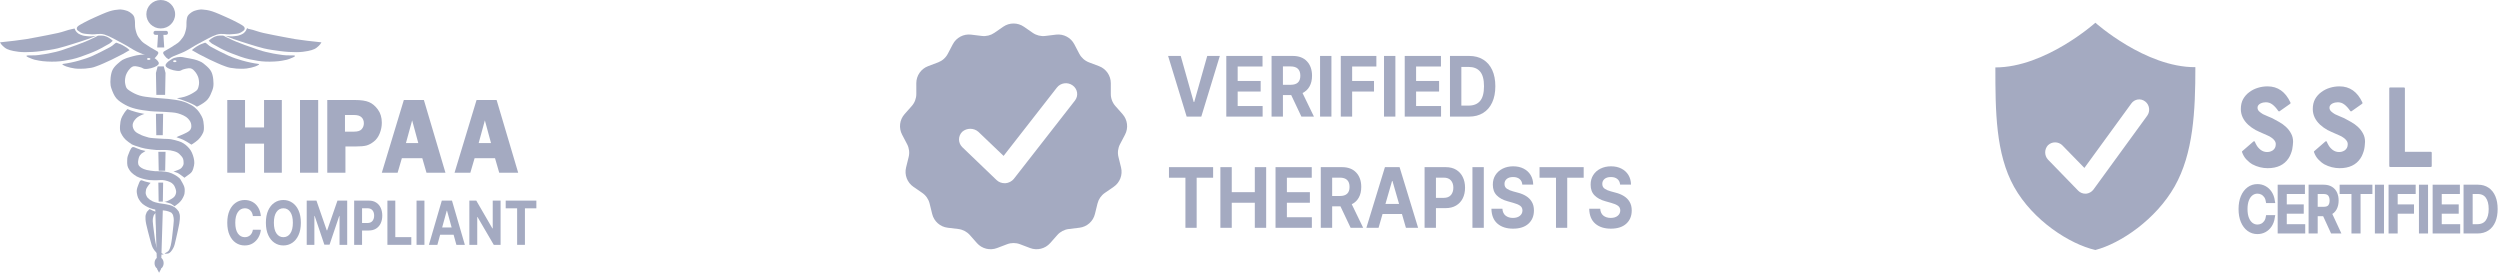
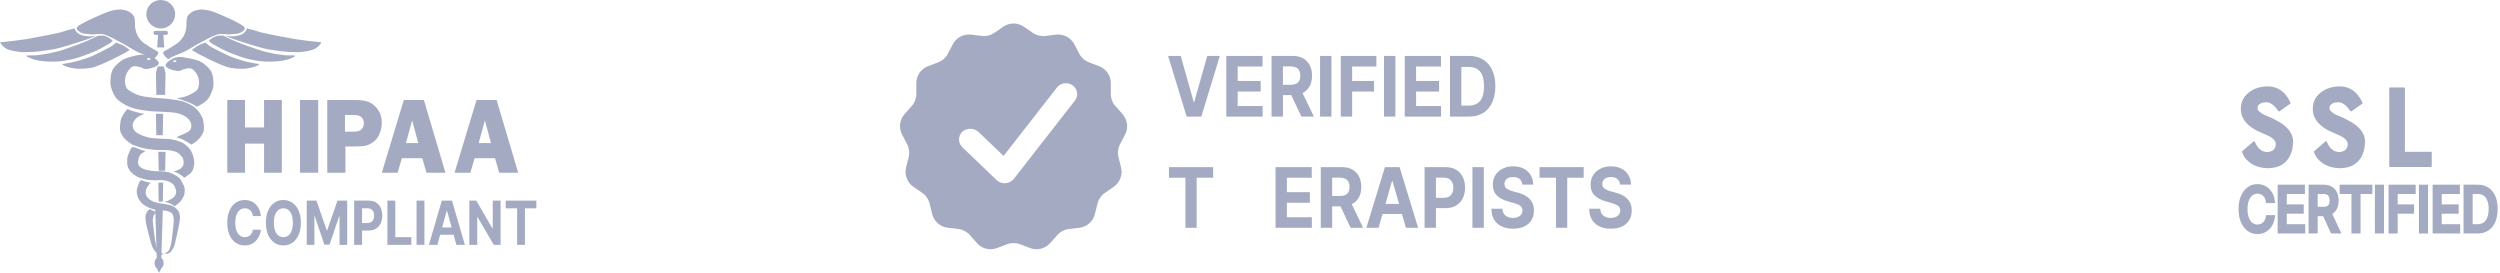
<svg xmlns="http://www.w3.org/2000/svg" width="275" height="30" viewBox="0 0 275 30" fill="none">
  <path fill-rule="evenodd" clip-rule="evenodd" d="M26.954 15.8H29.046V19H31V11H29.046V14.02H26.954V11H25V19H26.954V15.8Z" fill="#A4AAC1" />
  <path fill-rule="evenodd" clip-rule="evenodd" d="M33 19H35V11H33V19Z" fill="#A4AAC1" />
  <path fill-rule="evenodd" clip-rule="evenodd" d="M45.336 13.242L46.011 15.735H44.654L45.336 13.242ZM43.737 19L44.204 17.404H46.453L46.914 19H49L46.627 11H44.422L42 19H43.737Z" fill="#A4AAC1" />
  <path fill-rule="evenodd" clip-rule="evenodd" d="M53.336 13.242L54.011 15.735H52.654L53.336 13.242ZM52.205 17.404H54.453L54.914 19H57L54.627 11H52.422L50 19H51.737L52.205 17.404Z" fill="#A4AAC1" />
  <path fill-rule="evenodd" clip-rule="evenodd" d="M39.793 14.202C39.638 14.387 39.362 14.48 38.964 14.48H37.947V12.65H38.959C39.324 12.65 39.593 12.733 39.766 12.898C39.939 13.063 40.025 13.286 40.025 13.565C40.025 13.805 39.948 14.017 39.793 14.202ZM42 13.499C42 12.929 41.857 12.447 41.57 12.053C41.284 11.659 40.958 11.384 40.592 11.231C40.226 11.077 39.709 11 39.041 11H36V19H37.998V16.112H39.108C39.649 16.112 40.051 16.076 40.313 16.005C40.575 15.933 40.846 15.787 41.125 15.568C41.404 15.348 41.62 15.048 41.772 14.667C41.924 14.286 42 13.897 42 13.499Z" fill="#A4AAC1" />
  <path fill-rule="evenodd" clip-rule="evenodd" d="M17.078 23H17.913L17.86 24.724H17.86L17.747 28.375L17.779 28.398C17.912 28.516 18 28.717 18 28.944C18 29.171 17.912 29.371 17.779 29.49L17.711 29.539L17.709 29.602L17.5 30L17.282 29.602L17.28 29.532L17.22 29.49C17.087 29.371 17 29.171 17 28.944C17 28.717 17.087 28.516 17.22 28.398L17.244 28.381L17.162 25.725H17.168L17.136 24.729H17.131L17.078 23Z" fill="#A4AAC1" />
  <path fill-rule="evenodd" clip-rule="evenodd" d="M16.457 23L16.492 23.014C16.653 23.096 16.872 23.215 17.098 23.276C17.154 23.291 17.226 23.322 17.304 23.355L17.313 23.359L17.262 23.378C17.226 23.392 17.143 23.426 17.12 23.438L17.104 23.449L17.102 23.451C17.059 23.516 16.944 23.579 16.894 23.728C16.844 23.877 16.794 24.065 16.803 24.343C16.812 24.622 16.887 25.101 16.925 25.421C16.964 25.742 16.991 25.99 17.036 26.266C17.082 26.543 17.127 26.85 17.2 27.083C17.274 27.316 17.344 27.517 17.477 27.665C17.61 27.814 17.998 27.938 18 27.974C18.002 28.01 17.668 28.008 17.532 27.974C17.396 27.939 17.296 27.869 17.186 27.768C17.075 27.666 16.95 27.498 16.866 27.363C16.783 27.228 16.746 27.138 16.683 26.956C16.621 26.774 16.591 26.656 16.491 26.271C16.39 25.886 16.162 25.055 16.08 24.646C15.998 24.236 15.997 24.02 16.002 23.816C16.007 23.612 16.088 23.498 16.11 23.422C16.132 23.347 16.127 23.381 16.133 23.364L16.147 23.331C16.147 23.331 16.147 23.331 16.147 23.331C16.163 23.279 16.169 23.295 16.223 23.238C16.264 23.194 16.329 23.117 16.4 23.049L16.457 23Z" fill="#A4AAC1" />
  <path fill-rule="evenodd" clip-rule="evenodd" d="M20 23L20.022 23.012C20.076 23.053 20.005 23.057 20 23Z" fill="#A4AAC1" />
  <path fill-rule="evenodd" clip-rule="evenodd" d="M16.349 20.111L16.407 20.115C16.457 20.127 16.463 20.142 16.36 20.114L16.349 20.111Z" fill="#A4AAC1" />
  <path fill-rule="evenodd" clip-rule="evenodd" d="M17.418 20.087H17.946L17.912 22.174H17.452L17.418 20.087Z" fill="#A4AAC1" />
  <path fill-rule="evenodd" clip-rule="evenodd" d="M15.577 19.828C15.678 19.84 15.795 19.92 15.931 19.954L16.565 20.117L16.593 20.124L16.575 20.123C16.564 20.124 16.552 20.128 16.544 20.137C16.511 20.172 16.438 20.237 16.368 20.33C16.299 20.423 16.181 20.591 16.128 20.696C16.075 20.801 16.066 20.851 16.051 20.96C16.037 21.068 16.006 21.21 16.04 21.346C16.075 21.481 16.137 21.64 16.259 21.772C16.381 21.904 16.569 22.041 16.773 22.138C16.977 22.235 17.242 22.297 17.484 22.351C17.727 22.405 17.973 22.407 18.229 22.463C18.484 22.519 18.789 22.561 19.016 22.686L19.098 22.741L19.099 22.74C19.144 22.734 19.308 22.87 19.391 22.946C19.475 23.023 19.556 23.139 19.602 23.196C19.648 23.253 19.653 23.237 19.666 23.289C19.666 23.289 19.667 23.289 19.667 23.289L19.678 23.322C19.683 23.338 19.679 23.305 19.698 23.379C19.716 23.454 19.784 23.567 19.789 23.769C19.793 23.971 19.791 24.186 19.723 24.591C19.654 24.996 19.462 25.82 19.377 26.201C19.293 26.582 19.268 26.699 19.215 26.879C19.163 27.06 19.132 27.148 19.061 27.282C18.991 27.416 18.886 27.582 18.793 27.683C18.7 27.784 18.616 27.853 18.502 27.887C18.388 27.921 18.106 27.923 18.108 27.887C18.11 27.852 18.436 27.729 18.548 27.581C18.66 27.434 18.719 27.236 18.781 27.005C18.842 26.774 18.88 26.471 18.919 26.196C18.957 25.922 18.979 25.677 19.012 25.359C19.045 25.042 19.107 24.567 19.115 24.291C19.122 24.015 19.08 23.829 19.038 23.682C18.996 23.535 18.899 23.472 18.863 23.408L18.862 23.406L18.848 23.395C18.829 23.383 18.759 23.349 18.729 23.335C18.608 23.279 18.432 23.22 18.261 23.184C18.09 23.149 17.703 23.123 17.703 23.123C17.543 23.106 17.441 23.103 17.298 23.083C17.156 23.062 17.019 23.049 16.85 23.001C16.68 22.954 16.474 22.893 16.281 22.798C16.088 22.703 15.852 22.57 15.69 22.433C15.528 22.296 15.404 22.128 15.307 21.975C15.21 21.823 15.154 21.693 15.11 21.518C15.066 21.344 15.026 21.129 15.044 20.929C15.063 20.729 15.149 20.496 15.22 20.32C15.291 20.144 15.364 19.903 15.482 19.842C15.512 19.827 15.543 19.824 15.577 19.828Z" fill="#A4AAC1" />
  <path fill-rule="evenodd" clip-rule="evenodd" d="M17.418 16.695H18.21L18.169 18.782H17.459L17.418 16.695Z" fill="#A4AAC1" />
  <path fill-rule="evenodd" clip-rule="evenodd" d="M15.937 16.656C15.899 16.683 15.773 16.758 15.71 16.798C15.646 16.839 15.609 16.854 15.558 16.9C15.508 16.945 15.452 17.006 15.407 17.073C15.362 17.139 15.32 17.205 15.288 17.296C15.255 17.387 15.228 17.52 15.212 17.621C15.196 17.723 15.18 17.808 15.19 17.906C15.201 18.004 15.21 18.114 15.277 18.21C15.344 18.307 15.446 18.404 15.591 18.485C15.735 18.566 15.899 18.64 16.142 18.698C16.386 18.756 16.786 18.806 17.051 18.83C17.316 18.854 17.483 18.82 17.732 18.84C17.981 18.86 18.3 18.889 18.543 18.952C18.787 19.015 18.996 19.111 19.192 19.216C19.389 19.321 19.592 19.46 19.722 19.582C19.852 19.704 19.884 19.8 19.971 19.948C20.057 20.095 20.187 20.324 20.241 20.466C20.268 20.537 20.285 20.601 20.294 20.656L20.297 20.697L20.312 20.75C20.315 20.77 20.315 20.792 20.317 20.821C20.32 20.881 20.32 20.967 20.317 21.045C20.313 21.123 20.313 21.202 20.295 21.289C20.277 21.375 20.259 21.45 20.209 21.563C20.158 21.676 20.081 21.842 19.992 21.97C19.904 22.096 19.801 22.212 19.679 22.325C19.556 22.439 19.334 22.589 19.257 22.65C19.238 22.665 19.228 22.677 19.224 22.685L19.222 22.696L19.214 22.691C19.165 22.669 19.039 22.567 18.965 22.518C18.891 22.469 18.862 22.435 18.77 22.396C18.678 22.357 18.514 22.315 18.413 22.284C18.312 22.254 18.222 22.229 18.165 22.213C18.107 22.198 18.053 22.2 18.067 22.193C18.082 22.186 18.177 22.193 18.251 22.173C18.325 22.152 18.412 22.119 18.511 22.071C18.61 22.024 18.747 21.949 18.846 21.888C18.945 21.827 19.035 21.77 19.106 21.705C19.176 21.641 19.225 21.582 19.268 21.502C19.311 21.422 19.349 21.316 19.365 21.228C19.381 21.14 19.38 21.067 19.365 20.974C19.358 20.927 19.345 20.878 19.33 20.826L19.305 20.75L19.305 20.749C19.26 20.652 19.229 20.523 19.17 20.435C19.093 20.319 19.014 20.217 18.889 20.131C18.765 20.044 18.592 19.971 18.424 19.917C18.257 19.863 18.069 19.821 17.883 19.805C17.698 19.79 17.553 19.826 17.31 19.826C17.067 19.826 16.694 19.834 16.423 19.805C16.153 19.777 15.919 19.719 15.688 19.653C15.457 19.587 15.241 19.519 15.039 19.409C14.837 19.299 14.617 19.123 14.477 18.993C14.336 18.862 14.271 18.754 14.195 18.627C14.12 18.5 14.057 18.388 14.022 18.231C13.988 18.073 13.981 17.87 13.99 17.682C13.999 17.494 13.988 17.347 14.076 17.103C14.165 16.859 14.354 16.349 14.52 16.219C14.561 16.186 14.606 16.174 14.653 16.174C14.794 16.174 14.95 16.288 15.071 16.321C15.234 16.365 15.338 16.436 15.493 16.483C15.648 16.531 15.928 16.58 16.002 16.605" fill="#A4AAC1" />
  <path fill-rule="evenodd" clip-rule="evenodd" d="M17.152 12.521H17.944L17.904 14.869H17.192L17.152 12.521Z" fill="#A4AAC1" />
  <path fill-rule="evenodd" clip-rule="evenodd" d="M14.018 12L14.027 12.003C14.197 12.092 14.645 12.235 14.964 12.324C15.243 12.402 15.565 12.47 15.829 12.518L15.898 12.53L15.743 12.581C15.432 12.698 15.138 12.853 14.963 13.036C14.728 13.28 14.614 13.497 14.592 13.728C14.571 13.958 14.674 14.23 14.831 14.418C14.989 14.606 15.307 14.744 15.537 14.856C15.768 14.968 16.124 15.049 16.214 15.088L16.216 15.089L16.213 15.093L16.224 15.096L16.239 15.099L16.216 15.089L16.216 15.088C16.217 15.087 16.217 15.085 16.221 15.083C16.226 15.081 16.255 15.094 16.281 15.108L16.288 15.111L16.374 15.133C16.425 15.144 16.478 15.155 16.532 15.162C16.744 15.193 16.991 15.206 17.251 15.225L18.09 15.276C18.09 15.276 18.547 15.274 18.81 15.318C19.073 15.361 19.444 15.461 19.671 15.535C19.899 15.609 20.017 15.668 20.173 15.763C20.329 15.858 20.474 15.973 20.609 16.105C20.744 16.236 20.878 16.388 20.98 16.55C21.081 16.712 21.156 16.89 21.22 17.078C21.283 17.266 21.341 17.487 21.361 17.678C21.381 17.87 21.383 18.024 21.339 18.227C21.296 18.431 21.223 18.717 21.099 18.9C20.976 19.083 20.727 19.221 20.598 19.325C20.469 19.428 20.377 19.484 20.326 19.521C20.275 19.559 20.342 19.58 20.293 19.552C20.293 19.552 20.153 19.442 20.031 19.356C19.91 19.27 19.717 19.114 19.562 19.035C19.408 18.956 19.184 18.907 19.104 18.88C19.104 18.88 19.057 18.88 19.083 18.869C19.083 18.869 19.128 18.869 19.257 18.817C19.386 18.766 19.708 18.664 19.857 18.558C20.006 18.453 20.095 18.298 20.151 18.186C20.207 18.074 20.197 18.005 20.195 17.886C20.193 17.767 20.187 17.597 20.14 17.471C20.093 17.345 20.022 17.249 19.911 17.13C19.8 17.011 19.671 16.855 19.475 16.757C19.279 16.659 18.988 16.583 18.734 16.539C18.479 16.496 18.205 16.505 17.949 16.498C17.693 16.491 17.526 16.524 17.197 16.498C16.868 16.472 16.317 16.407 15.976 16.343C15.634 16.279 15.387 16.196 15.147 16.115C14.967 16.054 14.741 15.998 14.619 15.93L14.571 15.897L14.555 15.903C14.502 15.921 14.532 15.886 14.432 15.825C14.298 15.744 14.005 15.541 13.839 15.383C13.673 15.225 13.539 15.058 13.434 14.876C13.328 14.694 13.236 14.541 13.206 14.292C13.176 14.043 13.21 13.635 13.252 13.382C13.293 13.13 13.343 12.993 13.457 12.776C13.571 12.56 13.745 12.286 13.935 12.083L14.018 12Z" fill="#A4AAC1" />
  <path fill-rule="evenodd" clip-rule="evenodd" d="M17.343 7.305H18.017L18.208 8.022L18.162 10.435H17.198L17.152 8.022L17.343 7.305Z" fill="#A4AAC1" />
  <path fill-rule="evenodd" clip-rule="evenodd" d="M18.233 6.543L18.248 6.565C18.247 6.569 18.243 6.567 18.236 6.56L18.233 6.543Z" fill="#A4AAC1" />
  <path fill-rule="evenodd" clip-rule="evenodd" d="M16.937 6.537L16.921 6.566C16.909 6.579 16.9 6.574 16.927 6.546L16.937 6.537Z" fill="#A4AAC1" />
  <path fill-rule="evenodd" clip-rule="evenodd" d="M16.359 6.381C16.463 6.381 16.547 6.428 16.547 6.486C16.547 6.544 16.463 6.591 16.359 6.591C16.255 6.591 16.171 6.544 16.171 6.486C16.171 6.428 16.255 6.381 16.359 6.381ZM22.375 13.376C22.334 13.123 22.284 12.986 22.171 12.769C22.057 12.552 21.882 12.277 21.693 12.075C21.503 11.872 21.318 11.713 21.033 11.554C20.749 11.395 20.408 11.232 19.987 11.12C19.566 11.008 19.058 10.947 18.509 10.881C17.959 10.816 17.212 10.791 16.689 10.729C16.166 10.668 15.763 10.63 15.37 10.512C14.978 10.396 14.59 10.194 14.336 10.027C14.082 9.861 13.922 9.768 13.847 9.515C13.771 9.24 13.709 9.021 13.765 8.647C13.821 8.273 13.879 8.192 13.96 8.018C14.041 7.844 14.155 7.714 14.251 7.603C14.347 7.492 14.43 7.404 14.537 7.35C14.644 7.297 14.733 7.27 14.893 7.28C15.053 7.29 15.322 7.36 15.496 7.41C15.671 7.461 15.752 7.569 15.939 7.584C16.126 7.599 16.401 7.557 16.617 7.502C16.833 7.447 17.093 7.343 17.235 7.256C17.377 7.169 17.454 7.079 17.469 6.982C17.485 6.884 17.41 6.774 17.326 6.673C17.243 6.571 17.109 6.466 16.969 6.372C16.829 6.278 16.675 6.171 16.485 6.109C16.294 6.047 16.03 6.004 15.825 6C15.621 5.997 15.276 6.043 15.018 6.09C14.761 6.137 14.544 6.214 14.279 6.282C14.013 6.351 13.839 6.42 13.665 6.499C13.49 6.579 13.415 6.611 13.233 6.76C13.051 6.908 12.736 7.175 12.573 7.389C12.41 7.602 12.326 7.768 12.255 8.039C12.183 8.311 12.137 8.723 12.141 9.016C12.145 9.309 12.167 9.497 12.277 9.797C12.387 10.097 12.55 10.527 12.8 10.816C13.05 11.105 13.425 11.34 13.777 11.532C14.13 11.724 14.457 11.85 14.915 11.966C15.374 12.082 15.984 12.168 16.53 12.226C17.076 12.284 17.683 12.273 18.191 12.313C18.698 12.354 19.165 12.351 19.578 12.47C19.991 12.589 20.434 12.785 20.668 13.029C20.902 13.273 21.016 13.491 21.037 13.722C21.059 13.953 21.069 14.186 20.799 14.414C20.53 14.641 19.623 14.989 19.623 14.989L19.418 15.086L19.421 15.092C19.428 15.098 19.524 15.136 19.585 15.16C19.708 15.209 19.9 15.25 20.146 15.372C20.393 15.494 20.83 15.756 20.987 15.866C21.065 15.921 20.998 15.95 21.198 15.824C21.33 15.74 21.623 15.539 21.789 15.381C21.955 15.222 22.088 15.055 22.193 14.873C22.298 14.691 22.39 14.537 22.421 14.287C22.451 14.038 22.417 13.629 22.375 13.376Z" fill="#A4AAC1" />
  <path fill-rule="evenodd" clip-rule="evenodd" d="M19.227 6.835C19.125 6.835 19.041 6.789 19.041 6.733C19.041 6.676 19.125 6.631 19.227 6.631C19.33 6.631 19.413 6.676 19.413 6.733C19.413 6.789 19.33 6.835 19.227 6.835ZM23.373 8.242C23.302 7.979 23.219 7.817 23.058 7.61C22.896 7.403 22.585 7.143 22.405 6.999C22.224 6.855 22.149 6.823 21.977 6.746C21.804 6.668 21.632 6.602 21.369 6.535C21.106 6.468 20.656 6.391 20.401 6.345C20.146 6.3 20.04 6.258 19.838 6.261C19.635 6.264 19.373 6.306 19.185 6.366C18.996 6.426 18.844 6.531 18.706 6.622C18.567 6.713 18.434 6.816 18.352 6.914C18.269 7.013 18.195 7.12 18.21 7.215C18.225 7.309 18.301 7.397 18.442 7.481C18.582 7.565 18.84 7.667 19.054 7.72C19.267 7.774 19.54 7.815 19.725 7.8C19.91 7.785 19.991 7.68 20.163 7.631C20.336 7.582 20.602 7.514 20.761 7.505C20.919 7.495 21.007 7.521 21.113 7.573C21.219 7.625 21.302 7.71 21.397 7.818C21.492 7.926 21.604 8.052 21.684 8.221C21.764 8.39 21.822 8.469 21.878 8.833C21.933 9.196 21.872 9.409 21.797 9.676C21.722 9.922 21.563 10.013 21.312 10.174C21.061 10.336 20.676 10.532 20.288 10.646C20.167 10.681 20.044 10.709 19.918 10.733C19.79 10.756 19.659 10.775 19.52 10.793L19.486 10.82C19.661 10.858 19.754 10.901 19.933 10.958C20.172 11.035 20.476 11.147 20.711 11.244C20.945 11.341 21.175 11.449 21.341 11.539C21.341 11.539 21.507 11.627 21.618 11.708L21.658 11.739L21.866 11.636C22.215 11.45 22.585 11.222 22.832 10.941C23.08 10.659 23.241 10.241 23.35 9.95C23.459 9.658 23.482 9.476 23.485 9.191C23.489 8.906 23.444 8.506 23.373 8.242Z" fill="#A4AAC1" />
  <path fill-rule="evenodd" clip-rule="evenodd" d="M22.953 4.696C22.961 4.697 22.974 4.704 22.996 4.722L23.039 4.761L23.012 4.763C22.964 4.748 22.93 4.694 22.953 4.696Z" fill="#A4AAC1" />
  <path fill-rule="evenodd" clip-rule="evenodd" d="M17.1 3.392H18.258C18.376 3.392 18.471 3.473 18.471 3.572V3.651C18.471 3.751 18.376 3.832 18.258 3.832H17.975L18.064 5.218H17.295L17.383 3.832H17.1C16.983 3.832 16.888 3.751 16.888 3.651V3.572C16.888 3.473 16.983 3.392 17.1 3.392Z" fill="#A4AAC1" />
  <path fill-rule="evenodd" clip-rule="evenodd" d="M27.247 3.124C27.264 3.135 27.27 3.159 27.241 3.204L27.238 3.21L27.186 3.189C27.13 3.137 27.212 3.102 27.247 3.124Z" fill="#A4AAC1" />
  <path fill-rule="evenodd" clip-rule="evenodd" d="M8.216 3.168L8.213 3.16L8.216 3.168Z" fill="#A4AAC1" />
  <path fill-rule="evenodd" clip-rule="evenodd" d="M12.787 4.695C12.842 4.692 12.986 4.773 13.069 4.794C13.201 4.828 13.327 4.893 13.489 4.977C13.65 5.061 13.846 5.19 13.973 5.28C14.1 5.37 14.25 5.516 14.25 5.516L14.198 5.549C14.071 5.622 13.806 5.785 13.489 5.953C13.171 6.121 12.64 6.39 12.294 6.558C11.948 6.727 11.697 6.839 11.411 6.962C11.126 7.085 10.834 7.217 10.58 7.298C10.326 7.38 10.274 7.418 10.04 7.457C9.807 7.496 9.666 7.516 9.359 7.545C9.097 7.571 8.541 7.576 8.232 7.534C7.923 7.492 7.525 7.401 7.294 7.314C7.063 7.227 6.695 7.058 6.945 7.029C7.373 6.981 8.168 6.819 8.711 6.659C9.253 6.499 9.685 6.365 10.213 6.132C10.74 5.899 11.505 5.496 11.92 5.28C12.335 5.064 12.41 4.988 12.587 4.83C12.645 4.779 12.754 4.697 12.787 4.695Z" fill="#A4AAC1" />
  <path fill-rule="evenodd" clip-rule="evenodd" d="M12.128 4.732C11.993 4.85 11.806 4.908 11.497 5.097C11.103 5.337 10.478 5.644 9.881 5.873C9.284 6.103 8.538 6.388 7.915 6.52C7.226 6.666 6.741 6.75 6.141 6.775C5.541 6.801 4.75 6.76 4.316 6.673C3.751 6.56 3.796 6.577 3.543 6.486C3.324 6.406 2.808 6.205 2.919 6.129C3.03 6.052 3.803 6.132 4.248 6.053C4.693 5.973 5.071 5.963 5.812 5.778C5.812 5.778 6.302 5.695 6.98 5.461C7.385 5.321 7.899 5.13 8.412 4.958C8.412 4.958 9.067 4.705 9.389 4.581C9.711 4.456 9.906 4.349 10.093 4.264C10.28 4.179 10.384 4.121 10.513 4.07C10.641 4.019 10.682 3.931 10.864 3.917C10.909 3.914 10.965 3.912 11.027 3.913L11.213 3.917C11.398 3.92 11.45 3.941 11.601 3.985C11.803 4.045 11.985 4.161 12.108 4.244C12.231 4.326 12.365 4.449 12.403 4.491" fill="#A4AAC1" />
  <path fill-rule="evenodd" clip-rule="evenodd" d="M8.195 3.131L8.198 3.137C8.214 3.173 8.28 3.319 8.319 3.387C8.364 3.465 8.5 3.619 8.616 3.694C8.731 3.769 8.89 3.833 9.083 3.898C9.276 3.962 9.456 3.956 9.62 3.982C9.783 4.009 9.866 4.001 9.994 3.998C10.121 3.996 10.299 3.972 10.385 3.966C10.472 3.961 10.635 3.91 10.51 3.966C10.385 4.023 10.053 4.159 9.637 4.304C9.222 4.449 8.565 4.672 8.016 4.835C7.467 4.999 6.936 5.18 6.345 5.32C5.754 5.459 5.134 5.539 4.519 5.622C3.905 5.705 3.237 5.742 2.742 5.739C2.246 5.737 1.793 5.674 1.482 5.609C1.17 5.545 0.98 5.487 0.784 5.399C0.588 5.31 0.434 5.173 0.303 5.05C0.173 4.926 0.095 4.83 0 4.658L1.585 4.481C1.585 4.481 2.464 4.371 2.886 4.304C3.307 4.237 3.533 4.192 4.115 4.079C4.697 3.966 5.807 3.76 6.377 3.628C6.947 3.497 7.238 3.371 7.535 3.29C7.832 3.21 8.049 3.172 8.159 3.146L8.195 3.131Z" fill="#A4AAC1" />
  <path fill-rule="evenodd" clip-rule="evenodd" d="M16.77 6.486C16.692 6.433 16.617 6.343 16.328 6.205C16.037 6.068 15.503 5.891 15.03 5.661C14.557 5.431 14.119 5.111 13.533 4.802C12.947 4.493 12.086 3.988 11.514 3.809C10.943 3.629 10.5 3.813 10.126 3.782C9.752 3.751 9.355 3.736 9.108 3.669C8.861 3.601 8.743 3.481 8.589 3.383C8.435 3.284 8.399 3.097 8.509 2.954C8.619 2.811 8.945 2.644 9.287 2.461C9.629 2.279 9.98 2.108 10.435 1.906C10.891 1.704 11.575 1.392 12.019 1.249C12.463 1.106 12.805 1.067 13.098 1.047C13.135 1.045 13.17 1.043 13.204 1.043C13.237 1.043 13.269 1.044 13.3 1.045C13.487 1.055 13.631 1.095 13.777 1.131C13.971 1.179 14.11 1.232 14.264 1.333C14.418 1.434 14.604 1.58 14.699 1.737C14.795 1.895 14.806 2.038 14.838 2.276C14.87 2.515 14.824 2.866 14.891 3.169C14.957 3.472 15.053 3.848 15.239 4.095C15.424 4.342 15.588 4.573 15.822 4.738C16.062 4.908 16.352 5.083 16.53 5.201C16.711 5.321 17.025 5.472 17.166 5.568C17.321 5.673 17.333 5.638 17.397 5.745C17.461 5.852 17.365 5.98 17.272 6.106C17.18 6.233 17.035 6.375 17.035 6.375C17.023 6.383 16.881 6.476 16.812 6.521" fill="#A4AAC1" />
  <path fill-rule="evenodd" clip-rule="evenodd" d="M22.575 4.695C22.52 4.692 22.376 4.773 22.293 4.794C22.16 4.828 22.035 4.893 21.873 4.977C21.712 5.061 21.515 5.19 21.388 5.28C21.261 5.37 21.111 5.516 21.111 5.516L21.163 5.549C21.29 5.622 21.556 5.785 21.873 5.953C22.191 6.121 22.721 6.39 23.067 6.558C23.414 6.727 23.665 6.839 23.95 6.962C24.236 7.085 24.527 7.217 24.781 7.298C25.035 7.38 25.087 7.418 25.321 7.457C25.555 7.496 25.695 7.516 26.003 7.545C26.265 7.571 26.821 7.576 27.129 7.534C27.438 7.492 27.837 7.401 28.068 7.314C28.299 7.227 28.667 7.058 28.416 7.029C27.988 6.981 27.193 6.819 26.651 6.659C26.108 6.499 25.677 6.365 25.149 6.132C24.621 5.899 23.857 5.496 23.441 5.28C23.026 5.064 22.952 4.988 22.775 4.83C22.717 4.779 22.608 4.697 22.575 4.695Z" fill="#A4AAC1" />
  <path fill-rule="evenodd" clip-rule="evenodd" d="M23.232 4.732C23.367 4.85 23.555 4.908 23.863 5.097C24.258 5.337 24.883 5.644 25.479 5.873C26.076 6.103 26.822 6.388 27.446 6.52C28.134 6.666 28.62 6.75 29.22 6.775C29.819 6.801 30.61 6.76 31.045 6.673C31.609 6.56 31.564 6.577 31.817 6.486C32.037 6.406 32.553 6.205 32.441 6.129C32.33 6.052 31.557 6.132 31.112 6.053C30.668 5.973 30.289 5.963 29.548 5.778C29.548 5.778 29.058 5.695 28.381 5.461C27.975 5.321 27.461 5.13 26.948 4.958C26.948 4.958 26.293 4.705 25.971 4.581C25.649 4.456 25.454 4.349 25.267 4.264C25.08 4.179 24.976 4.121 24.848 4.07C24.719 4.019 24.678 3.931 24.496 3.917C24.451 3.914 24.395 3.912 24.333 3.913L24.147 3.917C23.962 3.92 23.91 3.941 23.759 3.985C23.557 4.045 23.375 4.161 23.252 4.244C23.129 4.326 22.995 4.449 22.957 4.491" fill="#A4AAC1" />
  <path fill-rule="evenodd" clip-rule="evenodd" d="M27.165 3.131L27.162 3.137C27.146 3.173 27.08 3.319 27.041 3.387C26.996 3.465 26.86 3.619 26.745 3.694C26.629 3.769 26.47 3.833 26.277 3.898C26.084 3.962 25.904 3.956 25.741 3.982C25.577 4.009 25.494 4.001 25.366 3.998C25.239 3.996 25.061 3.972 24.975 3.966C24.889 3.961 24.725 3.91 24.85 3.966C24.975 4.023 25.307 4.159 25.723 4.304C26.138 4.449 26.795 4.672 27.344 4.835C27.893 4.999 28.425 5.18 29.015 5.32C29.606 5.459 30.226 5.539 30.841 5.622C31.455 5.705 32.123 5.742 32.618 5.739C33.114 5.737 33.567 5.674 33.879 5.609C34.19 5.545 34.38 5.487 34.576 5.399C34.772 5.31 34.926 5.173 35.057 5.05C35.188 4.926 35.265 4.83 35.36 4.658L33.775 4.481C33.775 4.481 32.896 4.371 32.474 4.304C32.053 4.237 31.827 4.192 31.245 4.079C30.663 3.966 29.553 3.76 28.983 3.628C28.413 3.497 28.122 3.371 27.825 3.29C27.528 3.21 27.311 3.172 27.201 3.146L27.165 3.131Z" fill="#A4AAC1" />
  <path fill-rule="evenodd" clip-rule="evenodd" d="M18.593 6.486C18.671 6.433 18.745 6.343 19.035 6.205C19.325 6.068 19.86 5.891 20.333 5.661C20.806 5.431 21.244 5.111 21.829 4.802C22.415 4.493 23.277 3.988 23.848 3.809C24.42 3.629 24.863 3.813 25.237 3.782C25.611 3.751 26.008 3.736 26.255 3.669C26.501 3.601 26.62 3.481 26.774 3.383C26.927 3.284 26.964 3.097 26.854 2.954C26.743 2.811 26.418 2.644 26.076 2.461C25.734 2.279 25.383 2.108 24.927 1.906C24.472 1.704 23.787 1.392 23.343 1.249C22.9 1.106 22.558 1.067 22.265 1.047C22.228 1.045 22.193 1.043 22.159 1.043C22.126 1.043 22.093 1.044 22.062 1.045C21.876 1.055 21.732 1.095 21.586 1.131C21.392 1.179 21.252 1.232 21.099 1.333C20.945 1.434 20.759 1.58 20.663 1.737C20.568 1.895 20.556 2.038 20.524 2.276C20.492 2.515 20.539 2.866 20.472 3.169C20.405 3.472 20.31 3.848 20.124 4.095C19.939 4.342 19.774 4.573 19.541 4.738C19.3 4.908 19.011 5.083 18.832 5.201C18.652 5.321 18.338 5.472 18.197 5.568C18.042 5.673 18.03 5.638 17.966 5.745C17.902 5.852 17.998 5.98 18.09 6.106C18.183 6.233 18.328 6.375 18.328 6.375C18.34 6.383 18.482 6.476 18.551 6.521" fill="#A4AAC1" />
  <path fill-rule="evenodd" clip-rule="evenodd" d="M19.264 1.565C19.264 2.43 18.555 3.13 17.681 3.13C16.806 3.13 16.098 2.43 16.098 1.565C16.098 0.701 16.806 0 17.681 0C18.555 0 19.264 0.701 19.264 1.565Z" fill="#A4AAC1" />
  <path d="M28.697 23.77H27.818C27.785 23.503 27.689 23.293 27.53 23.141C27.37 22.987 27.172 22.91 26.934 22.91C26.616 22.91 26.36 23.049 26.168 23.326C25.976 23.602 25.881 23.993 25.881 24.5C25.881 25.02 25.977 25.415 26.169 25.686C26.363 25.955 26.616 26.09 26.928 26.09C27.159 26.09 27.355 26.018 27.515 25.876C27.676 25.732 27.777 25.53 27.818 25.27L28.697 25.275C28.666 25.573 28.577 25.853 28.428 26.116C28.28 26.379 28.078 26.592 27.822 26.755C27.568 26.918 27.265 27 26.914 27C26.547 27 26.22 26.902 25.931 26.705C25.643 26.509 25.416 26.224 25.249 25.852C25.083 25.48 25 25.029 25 24.5C25 23.969 25.084 23.518 25.253 23.145C25.421 22.773 25.65 22.489 25.939 22.295C26.228 22.098 26.553 22 26.914 22C27.231 22 27.516 22.07 27.77 22.209C28.026 22.347 28.234 22.548 28.396 22.813C28.559 23.076 28.66 23.395 28.697 23.77Z" fill="#A4AAC1" />
  <path d="M33.095 24.5C33.095 25.031 33.01 25.482 32.84 25.855C32.672 26.227 32.443 26.511 32.152 26.708C31.862 26.903 31.535 27 31.171 27C30.806 27 30.479 26.902 30.189 26.705C29.898 26.509 29.669 26.224 29.5 25.852C29.332 25.478 29.248 25.028 29.248 24.5C29.248 23.969 29.332 23.518 29.5 23.145C29.669 22.773 29.898 22.489 30.189 22.295C30.479 22.098 30.806 22 31.171 22C31.535 22 31.862 22.098 32.152 22.295C32.443 22.489 32.672 22.773 32.84 23.145C33.01 23.518 33.095 23.969 33.095 24.5ZM32.215 24.5C32.215 23.983 32.12 23.59 31.93 23.319C31.74 23.046 31.487 22.91 31.171 22.91C30.856 22.91 30.603 23.046 30.413 23.319C30.223 23.59 30.128 23.983 30.128 24.5C30.128 25.015 30.223 25.409 30.413 25.681C30.603 25.954 30.856 26.09 31.171 26.09C31.487 26.09 31.74 25.954 31.93 25.681C32.12 25.409 32.215 25.015 32.215 24.5Z" fill="#A4AAC1" />
  <path d="M33.739 22.067H34.81L35.941 25.337H35.989L37.121 22.067H38.192V26.933H37.349V23.766H37.315L36.252 26.91H35.678L34.615 23.754H34.581V26.933H33.739V22.067Z" fill="#A4AAC1" />
  <path d="M38.957 26.933V22.067H40.578C40.89 22.067 41.155 22.137 41.374 22.278C41.594 22.418 41.761 22.611 41.876 22.86C41.992 23.107 42.05 23.393 42.05 23.716C42.05 24.039 41.992 24.324 41.874 24.571C41.756 24.817 41.586 25.009 41.362 25.149C41.14 25.287 40.871 25.355 40.556 25.355H39.826V26.933H38.957ZM39.826 24.531H40.416C40.664 24.531 40.849 24.456 40.971 24.305C41.094 24.153 41.156 23.957 41.156 23.716C41.156 23.473 41.094 23.279 40.971 23.131C40.849 22.982 40.663 22.908 40.411 22.908H39.826V24.531Z" fill="#A4AAC1" />
  <path d="M42.615 26.933V22.067H43.483V26.085H45.244V26.933H42.615Z" fill="#A4AAC1" />
  <path d="M46.688 22.067V26.933H45.82V22.067H46.688Z" fill="#A4AAC1" />
  <path d="M48.111 26.933H47.18L48.598 22.067H49.718L51.134 26.933H50.203L49.898 25.824H48.416L48.111 26.933ZM48.637 25.02H49.68L49.174 23.179H49.142L48.637 25.02Z" fill="#A4AAC1" />
  <path d="M55.065 22.067V26.933H54.315L52.527 23.87H52.497V26.933H51.629V22.067H52.391L54.164 25.127H54.2V22.067H55.065Z" fill="#A4AAC1" />
  <path d="M55.626 22.915V22.067H59V22.915H57.742V26.933H56.884V22.915H55.626Z" fill="#A4AAC1" />
  <path d="M129.88 6.153L131.309 11.223H131.364L132.796 6.153H134.182L132.143 12.826H130.532L128.491 6.153H129.88Z" fill="#A4AAC1" />
  <path d="M134.893 12.826V6.153H138.878V7.316H136.144V8.906H138.673V10.069H136.144V11.663H138.889V12.826H134.893Z" fill="#A4AAC1" />
  <path d="M139.872 12.826V6.153H142.204C142.876 6.153 143.397 6.351 143.766 6.746C144.138 7.142 144.324 7.67 144.324 8.333C144.324 8.789 144.233 9.179 144.052 9.503C143.873 9.826 143.615 10.069 143.278 10.232L144.534 12.826H143.154L142.034 10.46H141.122V12.826H139.872ZM141.122 9.327H141.971C142.681 9.327 143.036 8.995 143.036 8.333C143.036 7.649 142.679 7.307 141.965 7.307H141.122V9.327Z" fill="#A4AAC1" />
  <path d="M146.457 6.153V12.826H145.207V6.153H146.457Z" fill="#A4AAC1" />
  <path d="M147.486 12.826V6.153H151.401V7.316H148.736V8.906H151.141V10.069H148.736V12.826H147.486Z" fill="#A4AAC1" />
-   <path d="M153.492 6.153V12.826H152.242V6.153H153.492Z" fill="#A4AAC1" />
+   <path d="M153.492 6.153V12.826H152.242V6.153Z" fill="#A4AAC1" />
  <path d="M154.52 12.826V6.153H158.505V7.316H155.77V8.906H158.3V10.069H155.77V11.663H158.516V12.826H154.52Z" fill="#A4AAC1" />
  <path d="M161.595 12.826H159.498V6.153H161.612C162.207 6.153 162.719 6.287 163.148 6.554C163.579 6.819 163.91 7.2 164.141 7.698C164.372 8.195 164.487 8.79 164.487 9.483C164.487 10.178 164.371 10.775 164.138 11.275C163.907 11.775 163.575 12.158 163.142 12.425C162.711 12.692 162.195 12.826 161.595 12.826ZM160.749 11.617H161.543C162.099 11.617 162.52 11.448 162.807 11.109C163.096 10.77 163.24 10.228 163.24 9.483C163.24 8.742 163.096 8.204 162.807 7.867C162.52 7.53 162.1 7.362 161.545 7.362H160.749V11.617Z" fill="#A4AAC1" />
  <path d="M128.586 19.549V18.386H133.443V19.549H131.632V25.059H130.397V19.549H128.586Z" fill="#A4AAC1" />
-   <path d="M134.242 25.059V18.386H135.493V21.139H138.03V18.386H139.278V25.059H138.03V22.302H135.493V25.059H134.242Z" fill="#A4AAC1" />
  <path d="M140.308 25.059V18.386H144.293V19.549H141.558V21.139H144.088V22.302H141.558V23.896H144.304V25.059H140.308Z" fill="#A4AAC1" />
  <path d="M145.286 25.059V18.386H147.619C148.291 18.386 148.812 18.584 149.181 18.979C149.553 19.375 149.738 19.904 149.738 20.566C149.738 21.022 149.648 21.412 149.467 21.736C149.288 22.059 149.03 22.302 148.693 22.465L149.949 25.059H148.569L147.449 22.694H146.537V25.059H145.286ZM146.537 21.56H147.385C148.096 21.56 148.451 21.228 148.451 20.566C148.451 19.882 148.094 19.54 147.38 19.54H146.537V21.56Z" fill="#A4AAC1" />
  <path d="M151.641 25.059H150.301L152.343 18.386H153.954L155.992 25.059H154.652L154.214 23.537H152.08L151.641 25.059ZM152.398 22.436H153.899L153.171 19.911H153.125L152.398 22.436Z" fill="#A4AAC1" />
  <path d="M156.704 25.059V18.386H159.036C159.485 18.386 159.867 18.483 160.183 18.676C160.498 18.867 160.739 19.134 160.904 19.474C161.072 19.813 161.156 20.204 161.156 20.647C161.156 21.09 161.071 21.482 160.902 21.82C160.732 22.157 160.487 22.421 160.165 22.612C159.846 22.801 159.459 22.895 159.005 22.895H157.954V25.059H156.704ZM157.954 21.765H158.803C159.161 21.765 159.427 21.662 159.602 21.455C159.779 21.247 159.868 20.978 159.868 20.647C159.868 20.315 159.779 20.048 159.602 19.846C159.427 19.642 159.159 19.54 158.797 19.54H157.954V21.765Z" fill="#A4AAC1" />
  <path d="M163.218 18.386V25.059H161.968V18.386H163.218Z" fill="#A4AAC1" />
  <path d="M167.454 20.305C167.431 20.043 167.331 19.838 167.154 19.693C166.979 19.547 166.742 19.474 166.443 19.474C166.137 19.474 165.903 19.545 165.739 19.686C165.575 19.828 165.494 20.006 165.494 20.221C165.49 20.459 165.58 20.641 165.765 20.765C165.952 20.886 166.173 20.981 166.429 21.048L166.96 21.192C167.303 21.278 167.607 21.404 167.873 21.569C168.14 21.735 168.35 21.947 168.502 22.208C168.656 22.466 168.733 22.781 168.733 23.153C168.731 23.763 168.528 24.25 168.124 24.613C167.722 24.973 167.159 25.153 166.438 25.153C165.72 25.153 165.147 24.969 164.72 24.599C164.293 24.23 164.071 23.685 164.056 22.964H165.266C165.287 23.298 165.403 23.55 165.615 23.72C165.829 23.887 166.098 23.971 166.423 23.971C166.741 23.971 166.994 23.895 167.183 23.743C167.373 23.59 167.469 23.393 167.471 23.15C167.469 22.924 167.382 22.75 167.209 22.628C167.035 22.507 166.788 22.402 166.467 22.316L165.823 22.133C165.324 21.998 164.931 21.785 164.642 21.491C164.353 21.198 164.21 20.806 164.212 20.315C164.21 19.911 164.305 19.558 164.498 19.256C164.692 18.952 164.959 18.716 165.297 18.549C165.636 18.38 166.021 18.295 166.452 18.295C166.891 18.295 167.274 18.38 167.601 18.549C167.93 18.719 168.186 18.954 168.369 19.256C168.552 19.558 168.646 19.908 168.652 20.305H167.454Z" fill="#A4AAC1" />
  <path d="M169.349 19.549V18.386H174.205V19.549H172.395V25.059H171.159V19.549H169.349Z" fill="#A4AAC1" />
  <path d="M178.212 20.305C178.189 20.043 178.089 19.838 177.912 19.693C177.737 19.547 177.5 19.474 177.202 19.474C176.896 19.474 176.661 19.545 176.497 19.686C176.334 19.828 176.252 20.006 176.252 20.221C176.248 20.459 176.338 20.641 176.523 20.765C176.71 20.886 176.931 20.981 177.187 21.048L177.719 21.192C178.061 21.278 178.365 21.404 178.631 21.569C178.898 21.735 179.108 21.947 179.26 22.208C179.414 22.466 179.491 22.781 179.491 23.153C179.489 23.763 179.286 24.25 178.882 24.613C178.48 24.973 177.918 25.153 177.196 25.153C176.478 25.153 175.905 24.969 175.478 24.599C175.051 24.23 174.829 23.685 174.814 22.964H176.024C176.045 23.298 176.161 23.55 176.373 23.72C176.587 23.887 176.856 23.971 177.181 23.971C177.499 23.971 177.752 23.895 177.941 23.743C178.131 23.59 178.228 23.393 178.23 23.15C178.228 22.924 178.14 22.75 177.967 22.628C177.794 22.507 177.546 22.402 177.225 22.316L176.581 22.133C176.082 21.998 175.689 21.785 175.4 21.491C175.111 21.198 174.968 20.806 174.97 20.315C174.968 19.911 175.063 19.558 175.256 19.256C175.45 18.952 175.717 18.716 176.056 18.549C176.394 18.38 176.779 18.295 177.21 18.295C177.649 18.295 178.032 18.38 178.359 18.549C178.689 18.719 178.945 18.954 179.127 19.256C179.31 19.558 179.405 19.908 179.41 20.305H178.212Z" fill="#A4AAC1" />
  <path fill-rule="evenodd" clip-rule="evenodd" d="M112.629 2.94C111.945 2.467 111.039 2.467 110.354 2.94L109.379 3.614C108.976 3.892 108.485 4.013 107.999 3.954L106.823 3.81C105.997 3.709 105.195 4.13 104.809 4.867L104.258 5.918C104.031 6.351 103.653 6.686 103.195 6.86L102.086 7.279C101.308 7.574 100.793 8.319 100.794 9.151L100.795 10.337C100.795 10.827 100.616 11.299 100.291 11.665L99.504 12.553C98.952 13.175 98.843 14.074 99.23 14.81L99.781 15.86C100.009 16.293 100.07 16.795 99.953 17.27L99.668 18.422C99.469 19.229 99.79 20.076 100.475 20.548L101.451 21.221C101.854 21.499 102.141 21.915 102.258 22.39L102.541 23.542C102.74 24.35 103.418 24.95 104.244 25.05L105.421 25.192C105.907 25.251 106.354 25.486 106.679 25.852L107.465 26.741C108.016 27.364 108.895 27.58 109.673 27.285L110.781 26.864C111.239 26.69 111.744 26.69 112.202 26.864L113.31 27.285C114.088 27.58 114.968 27.364 115.519 26.741L116.305 25.852C116.629 25.486 117.077 25.251 117.563 25.192L118.74 25.05C119.566 24.95 120.244 24.35 120.442 23.542L120.725 22.39C120.842 21.915 121.129 21.499 121.532 21.221L122.509 20.548C123.194 20.076 123.515 19.229 123.315 18.422L123.031 17.27C122.913 16.795 122.974 16.293 123.202 15.86L123.754 14.81C124.141 14.074 124.032 13.175 123.479 12.553L122.693 11.665C122.368 11.299 122.188 10.827 122.189 10.337L122.19 9.151C122.19 8.319 121.676 7.574 120.898 7.279L119.789 6.86C119.331 6.686 118.952 6.351 118.725 5.918L118.175 4.867C117.789 4.13 116.987 3.709 116.161 3.81L114.984 3.954C114.498 4.013 114.007 3.892 113.604 3.614L112.629 2.94ZM111.517 19.682L118.252 11.051C118.657 10.521 118.532 9.785 118.002 9.402C117.441 8.989 116.662 9.107 116.256 9.637L110.395 17.149L107.62 14.498C107.121 14.056 106.341 14.056 105.842 14.498C105.375 14.969 105.375 15.706 105.842 16.177L109.615 19.8C109.865 20.036 110.176 20.154 110.519 20.154H110.613C110.956 20.124 111.299 19.948 111.517 19.682Z" fill="#A4AAC1" />
-   <path fill-rule="evenodd" clip-rule="evenodd" d="M219.491 7.417C225.005 7.417 230.491 2.5 230.491 2.5C230.491 2.5 235.978 7.417 241.491 7.389C241.491 12.222 241.272 16.861 239.214 20.5C237.157 24.139 233.262 26.778 230.491 27.5C227.693 26.861 223.633 24.278 221.549 20.556C219.519 16.917 219.491 12.222 219.491 7.417ZM230.272 20.861L236.197 12.722C236.554 12.222 236.444 11.528 235.978 11.167C235.484 10.778 234.798 10.889 234.441 11.389L229.284 18.472L226.843 15.972C226.404 15.556 225.718 15.556 225.279 15.972C224.868 16.417 224.868 17.111 225.279 17.556L228.598 20.972C228.818 21.194 229.092 21.306 229.394 21.306H229.476C229.778 21.278 230.08 21.111 230.272 20.861Z" fill="#A4AAC1" />
  <path d="M249.942 12.999C250.187 13.123 250.446 13.264 250.717 13.423C250.988 13.574 251.237 13.755 251.465 13.967C251.692 14.179 251.876 14.418 252.016 14.683C252.165 14.948 252.239 15.253 252.239 15.597C252.239 15.694 252.23 15.814 252.213 15.955C252.204 16.096 252.182 16.251 252.147 16.419C252.112 16.578 252.06 16.746 251.99 16.923C251.928 17.091 251.845 17.254 251.74 17.413C251.259 18.138 250.494 18.5 249.444 18.5C249.164 18.5 248.88 18.465 248.591 18.394C248.302 18.323 248.027 18.217 247.764 18.076C247.51 17.926 247.283 17.74 247.082 17.519C246.88 17.298 246.727 17.033 246.622 16.724C246.605 16.68 246.618 16.644 246.662 16.618L247.869 15.571C247.939 15.518 247.996 15.527 248.04 15.597C248.057 15.633 248.075 15.677 248.092 15.73C248.118 15.774 248.149 15.831 248.184 15.902C248.28 16.105 248.438 16.295 248.656 16.472C248.875 16.64 249.116 16.724 249.378 16.724C249.483 16.724 249.588 16.711 249.693 16.684C249.807 16.649 249.912 16.6 250.008 16.538C250.104 16.468 250.183 16.379 250.244 16.273C250.306 16.158 250.336 16.021 250.336 15.862C250.336 15.712 250.288 15.575 250.192 15.451C250.104 15.328 249.991 15.222 249.851 15.133C249.719 15.036 249.575 14.957 249.418 14.895C249.269 14.824 249.129 14.762 248.998 14.709C248.7 14.585 248.403 14.448 248.105 14.298C247.817 14.139 247.545 13.945 247.292 13.715C246.758 13.211 246.491 12.637 246.491 11.992C246.491 11.576 246.574 11.214 246.741 10.905C246.916 10.596 247.143 10.339 247.423 10.136C247.703 9.924 248.018 9.765 248.368 9.659C248.718 9.553 249.072 9.5 249.431 9.5C250.559 9.5 251.399 10.092 251.95 11.276C251.976 11.338 251.963 11.387 251.911 11.422L250.743 12.244C250.699 12.27 250.656 12.257 250.612 12.204C250.384 11.877 250.166 11.639 249.956 11.488C249.746 11.329 249.509 11.25 249.247 11.25C249.177 11.25 249.089 11.258 248.985 11.276C248.88 11.294 248.779 11.325 248.683 11.369C248.586 11.413 248.503 11.475 248.433 11.554C248.363 11.625 248.328 11.722 248.328 11.846C248.328 11.996 248.385 12.129 248.499 12.244C248.622 12.359 248.766 12.465 248.932 12.562C249.107 12.65 249.286 12.73 249.47 12.8C249.654 12.871 249.811 12.937 249.942 12.999ZM257.857 12.999C258.102 13.123 258.36 13.264 258.632 13.423C258.903 13.574 259.152 13.755 259.38 13.967C259.607 14.179 259.791 14.418 259.931 14.683C260.079 14.948 260.154 15.253 260.154 15.597C260.154 15.694 260.145 15.814 260.127 15.955C260.119 16.096 260.097 16.251 260.062 16.419C260.027 16.578 259.974 16.746 259.904 16.923C259.843 17.091 259.76 17.254 259.655 17.413C259.174 18.138 258.408 18.5 257.359 18.5C257.079 18.5 256.794 18.465 256.506 18.394C256.217 18.323 255.941 18.217 255.679 18.076C255.425 17.926 255.198 17.74 254.997 17.519C254.795 17.298 254.642 17.033 254.537 16.724C254.52 16.68 254.533 16.644 254.577 16.618L255.784 15.571C255.854 15.518 255.911 15.527 255.954 15.597C255.972 15.633 255.99 15.677 256.007 15.73C256.033 15.774 256.064 15.831 256.099 15.902C256.195 16.105 256.353 16.295 256.571 16.472C256.79 16.64 257.031 16.724 257.293 16.724C257.398 16.724 257.503 16.711 257.608 16.684C257.722 16.649 257.827 16.6 257.923 16.538C258.019 16.468 258.098 16.379 258.159 16.273C258.22 16.158 258.251 16.021 258.251 15.862C258.251 15.712 258.203 15.575 258.107 15.451C258.019 15.328 257.905 15.222 257.765 15.133C257.634 15.036 257.49 14.957 257.332 14.895C257.184 14.824 257.044 14.762 256.912 14.709C256.615 14.585 256.318 14.448 256.02 14.298C255.731 14.139 255.46 13.945 255.206 13.715C254.673 13.211 254.406 12.637 254.406 11.992C254.406 11.576 254.489 11.214 254.655 10.905C254.83 10.596 255.058 10.339 255.338 10.136C255.618 9.924 255.933 9.765 256.283 9.659C256.632 9.553 256.987 9.5 257.346 9.5C258.474 9.5 259.314 10.092 259.865 11.276C259.891 11.338 259.878 11.387 259.826 11.422L258.658 12.244C258.614 12.27 258.57 12.257 258.527 12.204C258.299 11.877 258.08 11.639 257.87 11.488C257.66 11.329 257.424 11.25 257.162 11.25C257.092 11.25 257.004 11.258 256.899 11.276C256.794 11.294 256.694 11.325 256.598 11.369C256.501 11.413 256.418 11.475 256.348 11.554C256.278 11.625 256.243 11.722 256.243 11.846C256.243 11.996 256.3 12.129 256.414 12.244C256.536 12.359 256.681 12.465 256.847 12.562C257.022 12.65 257.201 12.73 257.385 12.8C257.569 12.871 257.726 12.937 257.857 12.999ZM264.42 9.619C264.499 9.619 264.539 9.659 264.539 9.739V16.697H267.373C267.452 16.697 267.491 16.737 267.491 16.817V18.248C267.491 18.328 267.452 18.367 267.373 18.367H262.924C262.855 18.367 262.819 18.328 262.819 18.248V9.739C262.819 9.659 262.855 9.619 262.924 9.619H264.42Z" fill="#A4AAC1" />
  <path d="M249.984 22.087H249.482C249.442 21.863 249.365 21.673 249.25 21.52C249.135 21.366 248.997 21.249 248.836 21.17C248.674 21.091 248.502 21.051 248.318 21.051C248.068 21.051 247.841 21.126 247.637 21.275C247.435 21.424 247.274 21.643 247.154 21.933C247.036 22.223 246.976 22.579 246.976 23C246.976 23.421 247.036 23.777 247.154 24.067C247.274 24.357 247.435 24.576 247.637 24.725C247.841 24.874 248.068 24.949 248.318 24.949C248.502 24.949 248.674 24.909 248.836 24.83C248.997 24.751 249.135 24.634 249.25 24.48C249.365 24.327 249.442 24.137 249.482 23.913H249.984C249.932 24.245 249.828 24.53 249.67 24.768C249.513 25.004 249.317 25.186 249.084 25.312C248.851 25.437 248.596 25.5 248.318 25.5C247.965 25.5 247.651 25.399 247.376 25.196C247.102 24.993 246.885 24.705 246.728 24.331C246.57 23.957 246.491 23.513 246.491 23C246.491 22.487 246.57 22.043 246.728 21.669C246.885 21.295 247.102 21.007 247.376 20.804C247.651 20.601 247.965 20.5 248.318 20.5C248.596 20.5 248.851 20.563 249.084 20.69C249.317 20.815 249.513 20.997 249.67 21.234C249.828 21.47 249.932 21.755 249.984 22.087Z" fill="#A4AAC1" />
  <path d="M250.794 25.433V20.567H253.292V21.089H251.295V22.734H253.162V23.257H251.295V24.911H253.324V25.433H250.794Z" fill="#A4AAC1" />
  <path d="M254.195 25.433V20.567H255.594C255.917 20.567 256.182 20.631 256.39 20.761C256.597 20.89 256.751 21.066 256.851 21.291C256.95 21.516 257 21.772 257 22.059C257 22.382 256.937 22.664 256.81 22.905C256.685 23.144 256.49 23.317 256.226 23.423L257.162 25.433H256.58L255.707 23.53C255.673 23.532 255.638 23.532 255.602 23.532H254.696V25.433H254.195ZM254.696 23H255.586C255.917 23 256.153 22.916 256.295 22.748C256.436 22.58 256.507 22.35 256.507 22.059C256.507 21.766 256.436 21.531 256.293 21.355C256.151 21.178 255.913 21.089 255.577 21.089H254.696V23Z" fill="#A4AAC1" />
  <path d="M257.609 21.089V20.567H260.714V21.089H259.412V25.433H258.911V21.089H257.609Z" fill="#A4AAC1" />
  <path d="M261.988 20.567V25.433H261.487V20.567H261.988Z" fill="#A4AAC1" />
  <path d="M262.993 25.433V20.567H265.475V21.089H263.495V22.734H265.289V23.257H263.495V25.433H262.993Z" fill="#A4AAC1" />
  <path d="M266.835 20.567V25.433H266.334V20.567H266.835Z" fill="#A4AAC1" />
  <path d="M267.84 25.433V20.567H270.338V21.089H268.341V22.734H270.209V23.257H268.341V24.911H270.37V25.433H267.84Z" fill="#A4AAC1" />
  <path d="M272.519 25.433H271.241V20.567H272.575C272.977 20.567 273.32 20.664 273.606 20.859C273.892 21.052 274.111 21.33 274.263 21.693C274.415 22.054 274.491 22.487 274.491 22.991C274.491 23.497 274.414 23.934 274.261 24.3C274.107 24.664 273.884 24.945 273.59 25.141C273.296 25.336 272.939 25.433 272.519 25.433ZM271.743 24.911H272.486C273 24.911 273.381 24.739 273.63 24.397C273.881 24.053 274.006 23.585 274.006 22.991C274.006 22.401 273.884 21.937 273.638 21.598C273.393 21.259 273.028 21.089 272.543 21.089H271.743V24.911Z" fill="#A4AAC1" />
  <path d="M249.984 22.087H249.482C249.442 21.863 249.365 21.673 249.25 21.52C249.135 21.366 248.997 21.249 248.836 21.17C248.674 21.091 248.502 21.051 248.318 21.051C248.068 21.051 247.841 21.126 247.637 21.275C247.435 21.424 247.274 21.643 247.154 21.933C247.036 22.223 246.976 22.579 246.976 23C246.976 23.421 247.036 23.777 247.154 24.067C247.274 24.357 247.435 24.576 247.637 24.725C247.841 24.874 248.068 24.949 248.318 24.949C248.502 24.949 248.674 24.909 248.836 24.83C248.997 24.751 249.135 24.634 249.25 24.48C249.365 24.327 249.442 24.137 249.482 23.913H249.984C249.932 24.245 249.828 24.53 249.67 24.768C249.513 25.004 249.317 25.186 249.084 25.312C248.851 25.437 248.596 25.5 248.318 25.5C247.965 25.5 247.651 25.399 247.376 25.196C247.102 24.993 246.885 24.705 246.728 24.331C246.57 23.957 246.491 23.513 246.491 23C246.491 22.487 246.57 22.043 246.728 21.669C246.885 21.295 247.102 21.007 247.376 20.804C247.651 20.601 247.965 20.5 248.318 20.5C248.596 20.5 248.851 20.563 249.084 20.69C249.317 20.815 249.513 20.997 249.67 21.234C249.828 21.47 249.932 21.755 249.984 22.087Z" stroke="#A4AAC1" stroke-width="0.5" />
  <path d="M250.794 25.433V20.567H253.292V21.089H251.295V22.734H253.162V23.257H251.295V24.911H253.324V25.433H250.794Z" stroke="#A4AAC1" stroke-width="0.5" />
  <path d="M254.195 25.433V20.567H255.594C255.917 20.567 256.182 20.631 256.39 20.761C256.597 20.89 256.751 21.066 256.851 21.291C256.95 21.516 257 21.772 257 22.059C257 22.382 256.937 22.664 256.81 22.905C256.685 23.144 256.49 23.317 256.226 23.423L257.162 25.433H256.58L255.707 23.53C255.673 23.532 255.638 23.532 255.602 23.532H254.696V25.433H254.195ZM254.696 23H255.586C255.917 23 256.153 22.916 256.295 22.748C256.436 22.58 256.507 22.35 256.507 22.059C256.507 21.766 256.436 21.531 256.293 21.355C256.151 21.178 255.913 21.089 255.577 21.089H254.696V23Z" stroke="#A4AAC1" stroke-width="0.5" />
  <path d="M257.609 21.089V20.567H260.714V21.089H259.412V25.433H258.911V21.089H257.609Z" stroke="#A4AAC1" stroke-width="0.5" />
  <path d="M261.988 20.567V25.433H261.487V20.567H261.988Z" stroke="#A4AAC1" stroke-width="0.5" />
  <path d="M262.993 25.433V20.567H265.475V21.089H263.495V22.734H265.289V23.257H263.495V25.433H262.993Z" stroke="#A4AAC1" stroke-width="0.5" />
  <path d="M266.835 20.567V25.433H266.334V20.567H266.835Z" stroke="#A4AAC1" stroke-width="0.5" />
  <path d="M267.84 25.433V20.567H270.338V21.089H268.341V22.734H270.209V23.257H268.341V24.911H270.37V25.433H267.84Z" stroke="#A4AAC1" stroke-width="0.5" />
  <path d="M272.519 25.433H271.241V20.567H272.575C272.977 20.567 273.32 20.664 273.606 20.859C273.892 21.052 274.111 21.33 274.263 21.693C274.415 22.054 274.491 22.487 274.491 22.991C274.491 23.497 274.414 23.934 274.261 24.3C274.107 24.664 273.884 24.945 273.59 25.141C273.296 25.336 272.939 25.433 272.519 25.433ZM271.743 24.911H272.486C273 24.911 273.381 24.739 273.63 24.397C273.881 24.053 274.006 23.585 274.006 22.991C274.006 22.401 273.884 21.937 273.638 21.598C273.393 21.259 273.028 21.089 272.543 21.089H271.743V24.911Z" stroke="#A4AAC1" stroke-width="0.5" />
</svg>